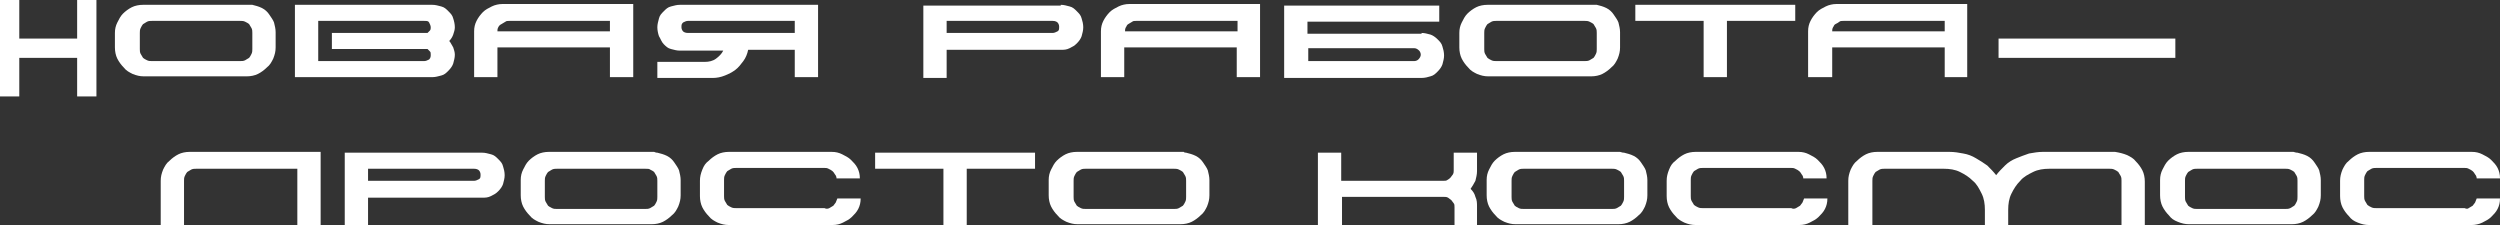
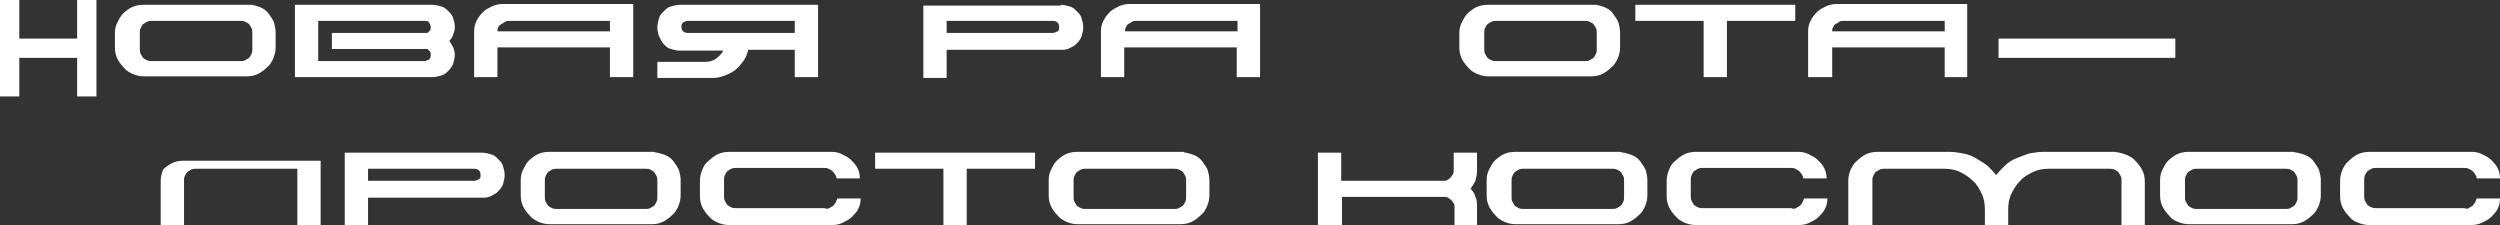
<svg xmlns="http://www.w3.org/2000/svg" id="Слой_1" x="0px" y="0px" viewBox="0 0 311.1 28" style="enable-background:new 0 0 311.1 28;" xml:space="preserve">
  <rect x="0" y="0" width="311.1" height="28" fill="#333333" stroke="none" />
  <style type="text/css"> .st0{fill:#FFFFFF;} .st1{fill:#E30613;} .st2{opacity:0.46;fill:#E30613;} </style>
  <g>
    <path class="st0" d="M9.6,0H12v12H9.6V7.2H2.4V12H0V0h2.4v4.8h7.2V0z" />
    <path class="st0" d="M31.4,0.6c0.4,0.1,0.8,0.2,1.2,0.4c0.4,0.2,0.7,0.5,0.9,0.8s0.5,0.7,0.6,1c0.1,0.4,0.2,0.8,0.2,1.2v1.9 c0,0.5-0.1,0.9-0.3,1.4c-0.2,0.4-0.4,0.8-0.8,1.1c-0.3,0.3-0.7,0.6-1.1,0.8c-0.4,0.2-0.9,0.3-1.4,0.3H17.9c-0.5,0-0.9-0.1-1.4-0.3 c-0.4-0.2-0.8-0.4-1.1-0.8c-0.3-0.3-0.6-0.7-0.8-1.1c-0.2-0.4-0.3-0.9-0.3-1.4V4.1c0-0.5,0.1-0.9,0.3-1.3s0.4-0.8,0.7-1.1 c0.3-0.3,0.7-0.6,1.1-0.8c0.4-0.2,0.9-0.3,1.4-0.3h12.8c0.1,0,0.2,0,0.3,0C31.2,0.6,31.3,0.6,31.4,0.6z M31.4,4.1 c0-0.2,0-0.4-0.1-0.6c-0.1-0.2-0.2-0.3-0.3-0.5c-0.1-0.1-0.3-0.2-0.5-0.3c-0.2-0.1-0.4-0.1-0.6-0.1h-11c-0.2,0-0.4,0-0.6,0.1 c-0.2,0.1-0.3,0.2-0.5,0.3c-0.1,0.1-0.2,0.3-0.3,0.5c-0.1,0.2-0.1,0.4-0.1,0.6v2c0,0.2,0,0.4,0.1,0.6c0.1,0.2,0.2,0.3,0.3,0.5 c0.1,0.1,0.3,0.2,0.5,0.3c0.2,0.1,0.4,0.1,0.6,0.1h11c0.2,0,0.4,0,0.6-0.1c0.2-0.1,0.3-0.2,0.5-0.3c0.1-0.1,0.2-0.3,0.3-0.5 c0.1-0.2,0.1-0.4,0.1-0.6V4.1z" />
    <path class="st0" d="M56.6,3.4c0,0.3-0.1,0.6-0.2,0.9c-0.1,0.3-0.3,0.6-0.5,0.8c0.2,0.2,0.3,0.5,0.5,0.8c0.1,0.3,0.2,0.6,0.2,0.9 c0,0.4-0.1,0.7-0.2,1.1c-0.1,0.3-0.3,0.6-0.6,0.9s-0.5,0.5-0.9,0.6s-0.7,0.2-1.1,0.2H36.7v-9h17.1c0.4,0,0.7,0.1,1.1,0.2 s0.6,0.3,0.9,0.6s0.5,0.5,0.6,0.9C56.5,2.6,56.6,3,56.6,3.4z M53.6,6.8c0-0.2,0-0.3-0.1-0.4s-0.2-0.2-0.3-0.3H41.3v-2V4.1h11.9 c0.1-0.1,0.2-0.2,0.3-0.3s0.1-0.3,0.1-0.4c0-0.2-0.1-0.4-0.2-0.6s-0.3-0.2-0.6-0.2H39.6v5h13.2c0.2,0,0.4-0.1,0.6-0.2 C53.6,7.2,53.6,7,53.6,6.8z" />
    <path class="st0" d="M78.8,9.6h-2.9V5.9h-14v3.7H59V3.9c0-0.5,0.1-0.9,0.3-1.3c0.2-0.4,0.5-0.8,0.8-1.1c0.3-0.3,0.7-0.5,1.1-0.7 c0.4-0.2,0.9-0.3,1.3-0.3h16.3V9.6z M63.4,2.6c-0.2,0-0.4,0-0.5,0.1c-0.2,0.1-0.3,0.2-0.5,0.3S62.1,3.2,62,3.4 c-0.1,0.2-0.1,0.3-0.1,0.5h14V2.6H63.4z" />
    <path class="st0" d="M101.8,0.6v9h-2.9V6.2h-5.8c-0.1,0.5-0.3,1-0.6,1.4c-0.3,0.4-0.6,0.8-1,1.1c-0.4,0.3-0.8,0.5-1.3,0.7 c-0.5,0.2-1,0.3-1.5,0.3h-6.9v-2h5.9c0.5,0,1-0.1,1.4-0.4c0.4-0.3,0.7-0.6,0.9-1h-5.4c-0.4,0-0.7-0.1-1.1-0.2s-0.6-0.3-0.9-0.6 S82.2,4.8,82,4.5c-0.1-0.3-0.2-0.7-0.2-1.1c0-0.4,0.1-0.7,0.2-1.1s0.3-0.6,0.6-0.9c0.3-0.3,0.5-0.5,0.9-0.6s0.7-0.2,1.1-0.2H101.8z M98.9,2.6H85.6c-0.2,0-0.4,0.1-0.6,0.2c-0.2,0.2-0.2,0.3-0.2,0.6c0,0.2,0.1,0.4,0.2,0.5c0.1,0.1,0.3,0.2,0.6,0.2h13.3V2.6z" />
    <path class="st0" d="M132,0.6c0.4,0,0.7,0.1,1.1,0.2s0.6,0.3,0.9,0.6s0.5,0.5,0.6,0.9c0.1,0.3,0.2,0.7,0.2,1.1 c0,0.4-0.1,0.7-0.2,1.1c-0.1,0.3-0.3,0.6-0.6,0.9s-0.5,0.4-0.9,0.6s-0.7,0.2-1.1,0.2h-14.2v3.5h-2.9v-9H132z M131.8,3.3 c0-0.2-0.1-0.4-0.2-0.5s-0.3-0.2-0.6-0.2h-13.2v1.5H131c0.2,0,0.4-0.1,0.6-0.2S131.8,3.6,131.8,3.3z" />
    <path class="st0" d="M156.8,9.6h-2.9V5.9h-14v3.7H137V3.9c0-0.5,0.1-0.9,0.3-1.3c0.2-0.4,0.5-0.8,0.8-1.1c0.3-0.3,0.7-0.5,1.1-0.7 c0.4-0.2,0.9-0.3,1.3-0.3h16.3V9.6z M141.4,2.6c-0.2,0-0.4,0-0.5,0.1c-0.2,0.1-0.3,0.2-0.5,0.3s-0.2,0.3-0.3,0.4 c-0.1,0.2-0.1,0.3-0.1,0.5h14V2.6H141.4z" />
-     <path class="st0" d="M176.9,4.1c0.4,0,0.7,0.1,1.1,0.2c0.3,0.1,0.6,0.3,0.9,0.6s0.5,0.5,0.6,0.9c0.1,0.3,0.2,0.7,0.2,1.1 s-0.1,0.7-0.2,1.1c-0.1,0.3-0.3,0.6-0.6,0.9s-0.5,0.5-0.9,0.6c-0.3,0.1-0.7,0.2-1.1,0.2h-17.1v-9h19.3v2h-16.4v1.5H176.9z M176.8,6.8c0-0.2-0.1-0.4-0.2-0.5C176.4,6.1,176.2,6,176,6h-13.2v1.6H176c0.2,0,0.4-0.1,0.5-0.2C176.7,7.2,176.8,7,176.8,6.8z" />
    <path class="st0" d="M198.7,0.6c0.4,0.1,0.8,0.2,1.2,0.4c0.4,0.2,0.7,0.5,0.9,0.8s0.5,0.7,0.6,1c0.1,0.4,0.2,0.8,0.2,1.2v1.9 c0,0.5-0.1,0.9-0.3,1.4c-0.2,0.4-0.4,0.8-0.8,1.1c-0.3,0.3-0.7,0.6-1.1,0.8c-0.4,0.2-0.9,0.3-1.4,0.3h-12.8c-0.5,0-0.9-0.1-1.4-0.3 c-0.4-0.2-0.8-0.4-1.1-0.8c-0.3-0.3-0.6-0.7-0.8-1.1c-0.2-0.4-0.3-0.9-0.3-1.4V4.1c0-0.5,0.1-0.9,0.3-1.3s0.4-0.8,0.7-1.1 c0.3-0.3,0.7-0.6,1.1-0.8c0.4-0.2,0.9-0.3,1.4-0.3h12.8c0.1,0,0.2,0,0.3,0C198.5,0.6,198.6,0.6,198.7,0.6z M198.7,4.1 c0-0.2,0-0.4-0.1-0.6c-0.1-0.2-0.2-0.3-0.3-0.5c-0.1-0.1-0.3-0.2-0.5-0.3c-0.2-0.1-0.4-0.1-0.6-0.1h-11c-0.2,0-0.4,0-0.6,0.1 c-0.2,0.1-0.3,0.2-0.5,0.3c-0.1,0.1-0.2,0.3-0.3,0.5c-0.1,0.2-0.1,0.4-0.1,0.6v2c0,0.2,0,0.4,0.1,0.6c0.1,0.2,0.2,0.3,0.3,0.5 c0.1,0.1,0.3,0.2,0.5,0.3c0.2,0.1,0.4,0.1,0.6,0.1h11c0.2,0,0.4,0,0.6-0.1c0.2-0.1,0.3-0.2,0.5-0.3c0.1-0.1,0.2-0.3,0.3-0.5 c0.1-0.2,0.1-0.4,0.1-0.6V4.1z" />
    <path class="st0" d="M223.4,2.6h-8.5v7H212v-7h-8.5v-2h19.9V2.6z" />
    <path class="st0" d="M244.9,9.6H242V5.9h-14v3.7H225V3.9c0-0.5,0.1-0.9,0.3-1.3c0.2-0.4,0.5-0.8,0.8-1.1c0.3-0.3,0.7-0.5,1.1-0.7 c0.4-0.2,0.9-0.3,1.3-0.3h16.3V9.6z M229.4,2.6c-0.2,0-0.4,0-0.5,0.1s-0.3,0.2-0.5,0.3s-0.2,0.3-0.3,0.4C228,3.6,228,3.7,228,3.9 h14V2.6H229.4z" />
    <path class="st0" d="M248.7,7.2V4.8h22v2.4H248.7z" />
-     <path class="st0" d="M39.9,19v9h-2.9v-7H24.4c-0.2,0-0.4,0-0.6,0.1s-0.3,0.2-0.5,0.3c-0.1,0.1-0.2,0.3-0.3,0.5s-0.1,0.4-0.1,0.6V28 H20v-5.5c0-0.5,0.1-0.9,0.3-1.4c0.2-0.4,0.4-0.8,0.8-1.1c0.3-0.3,0.7-0.6,1.1-0.8c0.4-0.2,0.9-0.3,1.4-0.3H39.9z" />
+     <path class="st0" d="M39.9,19v9h-2.9v-7H24.4c-0.2,0-0.4,0-0.6,0.1s-0.3,0.2-0.5,0.3c-0.1,0.1-0.2,0.3-0.3,0.5s-0.1,0.4-0.1,0.6V28 H20v-5.5c0-0.5,0.1-0.9,0.3-1.4c0.3-0.3,0.7-0.6,1.1-0.8c0.4-0.2,0.9-0.3,1.4-0.3H39.9z" />
    <path class="st0" d="M60,19c0.4,0,0.7,0.1,1.1,0.2s0.6,0.3,0.9,0.6s0.5,0.5,0.6,0.9c0.1,0.3,0.2,0.7,0.2,1.1c0,0.4-0.1,0.7-0.2,1.1 c-0.1,0.3-0.3,0.6-0.6,0.9s-0.5,0.4-0.9,0.6s-0.7,0.2-1.1,0.2H45.8V28h-2.9v-9H60z M59.8,21.7c0-0.2-0.1-0.4-0.2-0.5S59.3,21,59,21 H45.8v1.5H59c0.2,0,0.4-0.1,0.6-0.2S59.8,22,59.8,21.7z" />
    <path class="st0" d="M81.8,19c0.4,0.1,0.8,0.2,1.2,0.4c0.4,0.2,0.7,0.5,0.9,0.8s0.5,0.7,0.6,1c0.1,0.4,0.2,0.8,0.2,1.2v1.9 c0,0.5-0.1,0.9-0.3,1.4c-0.2,0.4-0.4,0.8-0.8,1.1c-0.3,0.3-0.7,0.6-1.1,0.8c-0.4,0.2-0.9,0.3-1.4,0.3H68.4c-0.5,0-0.9-0.1-1.4-0.3 c-0.4-0.2-0.8-0.4-1.1-0.8c-0.3-0.3-0.6-0.7-0.8-1.1c-0.2-0.4-0.3-0.9-0.3-1.4v-1.9c0-0.5,0.1-0.9,0.3-1.3s0.4-0.8,0.7-1.1 c0.3-0.3,0.7-0.6,1.1-0.8c0.4-0.2,0.9-0.3,1.4-0.3h12.8c0.1,0,0.2,0,0.3,0C81.6,19,81.7,19,81.8,19z M81.8,22.5 c0-0.2,0-0.4-0.1-0.6c-0.1-0.2-0.2-0.3-0.3-0.5c-0.1-0.1-0.3-0.2-0.5-0.3C80.8,21,80.6,21,80.3,21h-11c-0.2,0-0.4,0-0.6,0.1 c-0.2,0.1-0.3,0.2-0.5,0.3c-0.1,0.1-0.2,0.3-0.3,0.5c-0.1,0.2-0.1,0.4-0.1,0.6v2c0,0.2,0,0.4,0.1,0.6c0.1,0.2,0.2,0.3,0.3,0.5 c0.1,0.1,0.3,0.2,0.5,0.3c0.2,0.1,0.4,0.1,0.6,0.1h11c0.2,0,0.4,0,0.6-0.1c0.2-0.1,0.3-0.2,0.5-0.3c0.1-0.1,0.2-0.3,0.3-0.5 c0.1-0.2,0.1-0.4,0.1-0.6V22.5z" />
    <path class="st0" d="M103.2,25.9c0.2-0.1,0.3-0.2,0.5-0.3c0.1-0.1,0.2-0.3,0.3-0.4c0.1-0.2,0.1-0.3,0.2-0.5h2.9 c0,0.5-0.1,0.9-0.3,1.3c-0.2,0.4-0.5,0.7-0.8,1c-0.3,0.3-0.7,0.5-1.1,0.7c-0.4,0.2-0.8,0.3-1.3,0.3H90.7c-0.5,0-0.9-0.1-1.4-0.3 c-0.4-0.2-0.8-0.4-1.1-0.8c-0.3-0.3-0.6-0.7-0.8-1.1s-0.3-0.9-0.3-1.4v-1.9c0-0.5,0.1-0.9,0.3-1.4s0.4-0.8,0.8-1.1 c0.3-0.3,0.7-0.6,1.1-0.8c0.4-0.2,0.9-0.3,1.4-0.3h12.8c0.5,0,0.9,0.1,1.3,0.3c0.4,0.2,0.8,0.4,1.1,0.7s0.6,0.6,0.8,1 c0.2,0.4,0.3,0.8,0.3,1.3h-2.9c0-0.2-0.1-0.4-0.2-0.5c-0.1-0.2-0.2-0.3-0.3-0.4c-0.1-0.1-0.3-0.2-0.5-0.3s-0.3-0.1-0.5-0.1h-11 c-0.2,0-0.4,0-0.6,0.1c-0.2,0.1-0.3,0.2-0.5,0.3c-0.1,0.1-0.2,0.3-0.3,0.5c-0.1,0.2-0.1,0.4-0.1,0.6v2c0,0.2,0,0.4,0.1,0.6 c0.1,0.2,0.2,0.3,0.3,0.5c0.1,0.1,0.3,0.2,0.5,0.3c0.2,0.1,0.4,0.1,0.6,0.1h11C102.8,26,103,26,103.2,25.9z" />
    <path class="st0" d="M128.8,21h-8.5v7h-2.9v-7h-8.5v-2h19.9V21z" />
    <path class="st0" d="M147.6,19c0.4,0.1,0.8,0.2,1.2,0.4c0.4,0.2,0.7,0.5,0.9,0.8s0.5,0.7,0.6,1c0.1,0.4,0.2,0.8,0.2,1.2v1.9 c0,0.5-0.1,0.9-0.3,1.4c-0.2,0.4-0.4,0.8-0.8,1.1c-0.3,0.3-0.7,0.6-1.1,0.8c-0.4,0.2-0.9,0.3-1.4,0.3h-12.8c-0.5,0-0.9-0.1-1.4-0.3 c-0.4-0.2-0.8-0.4-1.1-0.8c-0.3-0.3-0.6-0.7-0.8-1.1c-0.2-0.4-0.3-0.9-0.3-1.4v-1.9c0-0.5,0.1-0.9,0.3-1.3s0.4-0.8,0.7-1.1 c0.3-0.3,0.7-0.6,1.1-0.8c0.4-0.2,0.9-0.3,1.4-0.3H147c0.1,0,0.2,0,0.3,0C147.4,19,147.5,19,147.6,19z M147.6,22.5 c0-0.2,0-0.4-0.1-0.6c-0.1-0.2-0.2-0.3-0.3-0.5c-0.1-0.1-0.3-0.2-0.5-0.3c-0.2-0.1-0.4-0.1-0.6-0.1h-11c-0.2,0-0.4,0-0.6,0.1 c-0.2,0.1-0.3,0.2-0.5,0.3c-0.1,0.1-0.2,0.3-0.3,0.5c-0.1,0.2-0.1,0.4-0.1,0.6v2c0,0.2,0,0.4,0.1,0.6c0.1,0.2,0.2,0.3,0.3,0.5 c0.1,0.1,0.3,0.2,0.5,0.3c0.2,0.1,0.4,0.1,0.6,0.1h11c0.2,0,0.4,0,0.6-0.1c0.2-0.1,0.3-0.2,0.5-0.3c0.1-0.1,0.2-0.3,0.3-0.5 c0.1-0.2,0.1-0.4,0.1-0.6V22.5z" />
    <path class="st0" d="M183.9,28H181v-2.2c0-0.2,0-0.4-0.1-0.5s-0.2-0.3-0.3-0.4c-0.1-0.1-0.3-0.2-0.4-0.3c-0.2-0.1-0.3-0.1-0.5-0.1 H167V28H164v-9h2.9v3.5h12.7c0.2,0,0.4,0,0.5-0.1c0.2-0.1,0.3-0.2,0.4-0.3c0.1-0.1,0.2-0.3,0.3-0.4c0.1-0.2,0.1-0.3,0.1-0.5V19h2.9 v2.3c0,0.4-0.1,0.8-0.2,1.2c-0.2,0.4-0.4,0.7-0.6,1c0.3,0.3,0.5,0.6,0.6,1c0.2,0.4,0.2,0.8,0.2,1.2V28z" />
    <path class="st0" d="M202.1,19c0.4,0.1,0.8,0.2,1.2,0.4c0.4,0.2,0.7,0.5,0.9,0.8s0.5,0.7,0.6,1c0.1,0.4,0.2,0.8,0.2,1.2v1.9 c0,0.5-0.1,0.9-0.3,1.4c-0.2,0.4-0.4,0.8-0.8,1.1c-0.3,0.3-0.7,0.6-1.1,0.8c-0.4,0.2-0.9,0.3-1.4,0.3h-12.8c-0.5,0-0.9-0.1-1.4-0.3 c-0.4-0.2-0.8-0.4-1.1-0.8c-0.3-0.3-0.6-0.7-0.8-1.1c-0.2-0.4-0.3-0.9-0.3-1.4v-1.9c0-0.5,0.1-0.9,0.3-1.3s0.4-0.8,0.7-1.1 c0.3-0.3,0.7-0.6,1.1-0.8c0.4-0.2,0.9-0.3,1.4-0.3h12.8c0.1,0,0.2,0,0.3,0C201.9,19,202,19,202.1,19z M202.1,22.5 c0-0.2,0-0.4-0.1-0.6c-0.1-0.2-0.2-0.3-0.3-0.5c-0.1-0.1-0.3-0.2-0.5-0.3c-0.2-0.1-0.4-0.1-0.6-0.1h-11c-0.2,0-0.4,0-0.6,0.1 c-0.2,0.1-0.3,0.2-0.5,0.3c-0.1,0.1-0.2,0.3-0.3,0.5c-0.1,0.2-0.1,0.4-0.1,0.6v2c0,0.2,0,0.4,0.1,0.6c0.1,0.2,0.2,0.3,0.3,0.5 c0.1,0.1,0.3,0.2,0.5,0.3c0.2,0.1,0.4,0.1,0.6,0.1h11c0.2,0,0.4,0,0.6-0.1c0.2-0.1,0.3-0.2,0.5-0.3c0.1-0.1,0.2-0.3,0.3-0.5 c0.1-0.2,0.1-0.4,0.1-0.6V22.5z" />
    <path class="st0" d="M223.5,25.9c0.2-0.1,0.3-0.2,0.5-0.3c0.1-0.1,0.2-0.3,0.3-0.4c0.1-0.2,0.1-0.3,0.2-0.5h2.9 c0,0.5-0.1,0.9-0.3,1.3c-0.2,0.4-0.5,0.7-0.8,1c-0.3,0.3-0.7,0.5-1.1,0.7c-0.4,0.2-0.8,0.3-1.3,0.3H211c-0.5,0-0.9-0.1-1.4-0.3 c-0.4-0.2-0.8-0.4-1.1-0.8c-0.3-0.3-0.6-0.7-0.8-1.1s-0.3-0.9-0.3-1.4v-1.9c0-0.5,0.1-0.9,0.3-1.4s0.4-0.8,0.8-1.1 c0.3-0.3,0.7-0.6,1.1-0.8c0.4-0.2,0.9-0.3,1.4-0.3h12.8c0.5,0,0.9,0.1,1.3,0.3c0.4,0.2,0.8,0.4,1.1,0.7s0.6,0.6,0.8,1 c0.2,0.4,0.3,0.8,0.3,1.3h-2.9c0-0.2-0.1-0.4-0.2-0.5c-0.1-0.2-0.2-0.3-0.3-0.4c-0.1-0.1-0.3-0.2-0.5-0.3s-0.3-0.1-0.5-0.1h-11 c-0.2,0-0.4,0-0.6,0.1c-0.2,0.1-0.3,0.2-0.5,0.3c-0.1,0.1-0.2,0.3-0.3,0.5c-0.1,0.2-0.1,0.4-0.1,0.6v2c0,0.2,0,0.4,0.1,0.6 c0.1,0.2,0.2,0.3,0.3,0.5c0.1,0.1,0.3,0.2,0.5,0.3c0.2,0.1,0.4,0.1,0.6,0.1h11C223.1,26,223.3,26,223.5,25.9z" />
    <path class="st0" d="M264.7,19.3c0.4,0.2,0.8,0.4,1.1,0.8c0.3,0.3,0.6,0.7,0.8,1.1c0.2,0.4,0.3,0.9,0.3,1.4V28h-2.9v-5.5 c0-0.2,0-0.4-0.1-0.6s-0.2-0.3-0.3-0.5c-0.1-0.1-0.3-0.2-0.5-0.3s-0.4-0.1-0.6-0.1H255c-0.7,0-1.4,0.1-2,0.4 c-0.6,0.3-1.2,0.6-1.6,1.1c-0.5,0.5-0.8,1-1.1,1.6c-0.3,0.6-0.4,1.3-0.4,2V28h0h-2.9h0v-1.9c0-0.7-0.1-1.4-0.4-2 c-0.3-0.6-0.6-1.2-1.1-1.6c-0.5-0.5-1-0.8-1.6-1.1c-0.6-0.3-1.3-0.4-2-0.4h-7.4c-0.2,0-0.4,0-0.6,0.1s-0.3,0.2-0.5,0.3 c-0.1,0.1-0.2,0.3-0.3,0.5s-0.1,0.4-0.1,0.6V28H230v-5.5c0-0.5,0.1-0.9,0.3-1.4c0.2-0.4,0.4-0.8,0.8-1.1c0.3-0.3,0.7-0.6,1.1-0.8 c0.4-0.2,0.9-0.3,1.4-0.3h9c0.6,0,1.2,0.1,1.7,0.2c0.6,0.1,1.1,0.3,1.6,0.6s1,0.6,1.4,0.9c0.4,0.4,0.8,0.8,1.1,1.2 c0.3-0.4,0.7-0.8,1.1-1.2c0.4-0.4,0.9-0.7,1.4-0.9s1-0.4,1.6-0.6c0.6-0.1,1.1-0.2,1.7-0.2h9C263.8,19,264.2,19.1,264.7,19.3z" />
    <path class="st0" d="M285.9,19c0.4,0.1,0.8,0.2,1.2,0.4c0.4,0.2,0.7,0.5,0.9,0.8s0.5,0.7,0.6,1c0.1,0.4,0.2,0.8,0.2,1.2v1.9 c0,0.5-0.1,0.9-0.3,1.4c-0.2,0.4-0.4,0.8-0.8,1.1c-0.3,0.3-0.7,0.6-1.1,0.8s-0.9,0.3-1.4,0.3h-12.8c-0.5,0-0.9-0.1-1.4-0.3 s-0.8-0.4-1.1-0.8c-0.3-0.3-0.6-0.7-0.8-1.1c-0.2-0.4-0.3-0.9-0.3-1.4v-1.9c0-0.5,0.1-0.9,0.3-1.3c0.2-0.4,0.4-0.8,0.7-1.1 c0.3-0.3,0.7-0.6,1.1-0.8c0.4-0.2,0.9-0.3,1.4-0.3h12.8c0.1,0,0.2,0,0.3,0C285.7,19,285.8,19,285.9,19z M285.9,22.5 c0-0.2,0-0.4-0.1-0.6s-0.2-0.3-0.3-0.5c-0.1-0.1-0.3-0.2-0.5-0.3c-0.2-0.1-0.4-0.1-0.6-0.1h-11c-0.2,0-0.4,0-0.6,0.1 c-0.2,0.1-0.3,0.2-0.5,0.3c-0.1,0.1-0.2,0.3-0.3,0.5s-0.1,0.4-0.1,0.6v2c0,0.2,0,0.4,0.1,0.6s0.2,0.3,0.3,0.5 c0.1,0.1,0.3,0.2,0.5,0.3c0.2,0.1,0.4,0.1,0.6,0.1h11c0.2,0,0.4,0,0.6-0.1c0.2-0.1,0.3-0.2,0.5-0.3c0.1-0.1,0.2-0.3,0.3-0.5 s0.1-0.4,0.1-0.6V22.5z" />
    <path class="st0" d="M307.2,25.9c0.2-0.1,0.3-0.2,0.5-0.3c0.1-0.1,0.2-0.3,0.3-0.4c0.1-0.2,0.1-0.3,0.2-0.5h2.9 c0,0.5-0.1,0.9-0.3,1.3c-0.2,0.4-0.5,0.7-0.8,1c-0.3,0.3-0.7,0.5-1.1,0.7S308,28,307.6,28h-12.8c-0.5,0-0.9-0.1-1.4-0.3 s-0.8-0.4-1.1-0.8c-0.3-0.3-0.6-0.7-0.8-1.1c-0.2-0.4-0.3-0.9-0.3-1.4v-1.9c0-0.5,0.1-0.9,0.3-1.4c0.2-0.4,0.4-0.8,0.8-1.1 c0.3-0.3,0.7-0.6,1.1-0.8s0.9-0.3,1.4-0.3h12.8c0.5,0,0.9,0.1,1.3,0.3s0.8,0.4,1.1,0.7s0.6,0.6,0.8,1s0.3,0.8,0.3,1.3h-2.9 c0-0.2-0.1-0.4-0.2-0.5c-0.1-0.2-0.2-0.3-0.3-0.4c-0.1-0.1-0.3-0.2-0.5-0.3s-0.3-0.1-0.5-0.1h-11c-0.2,0-0.4,0-0.6,0.1 c-0.2,0.1-0.3,0.2-0.5,0.3c-0.1,0.1-0.2,0.3-0.3,0.5s-0.1,0.4-0.1,0.6v2c0,0.2,0,0.4,0.1,0.6s0.2,0.3,0.3,0.5 c0.1,0.1,0.3,0.2,0.5,0.3c0.2,0.1,0.4,0.1,0.6,0.1h11C306.9,26,307.1,26,307.2,25.9z" />
  </g>
</svg>